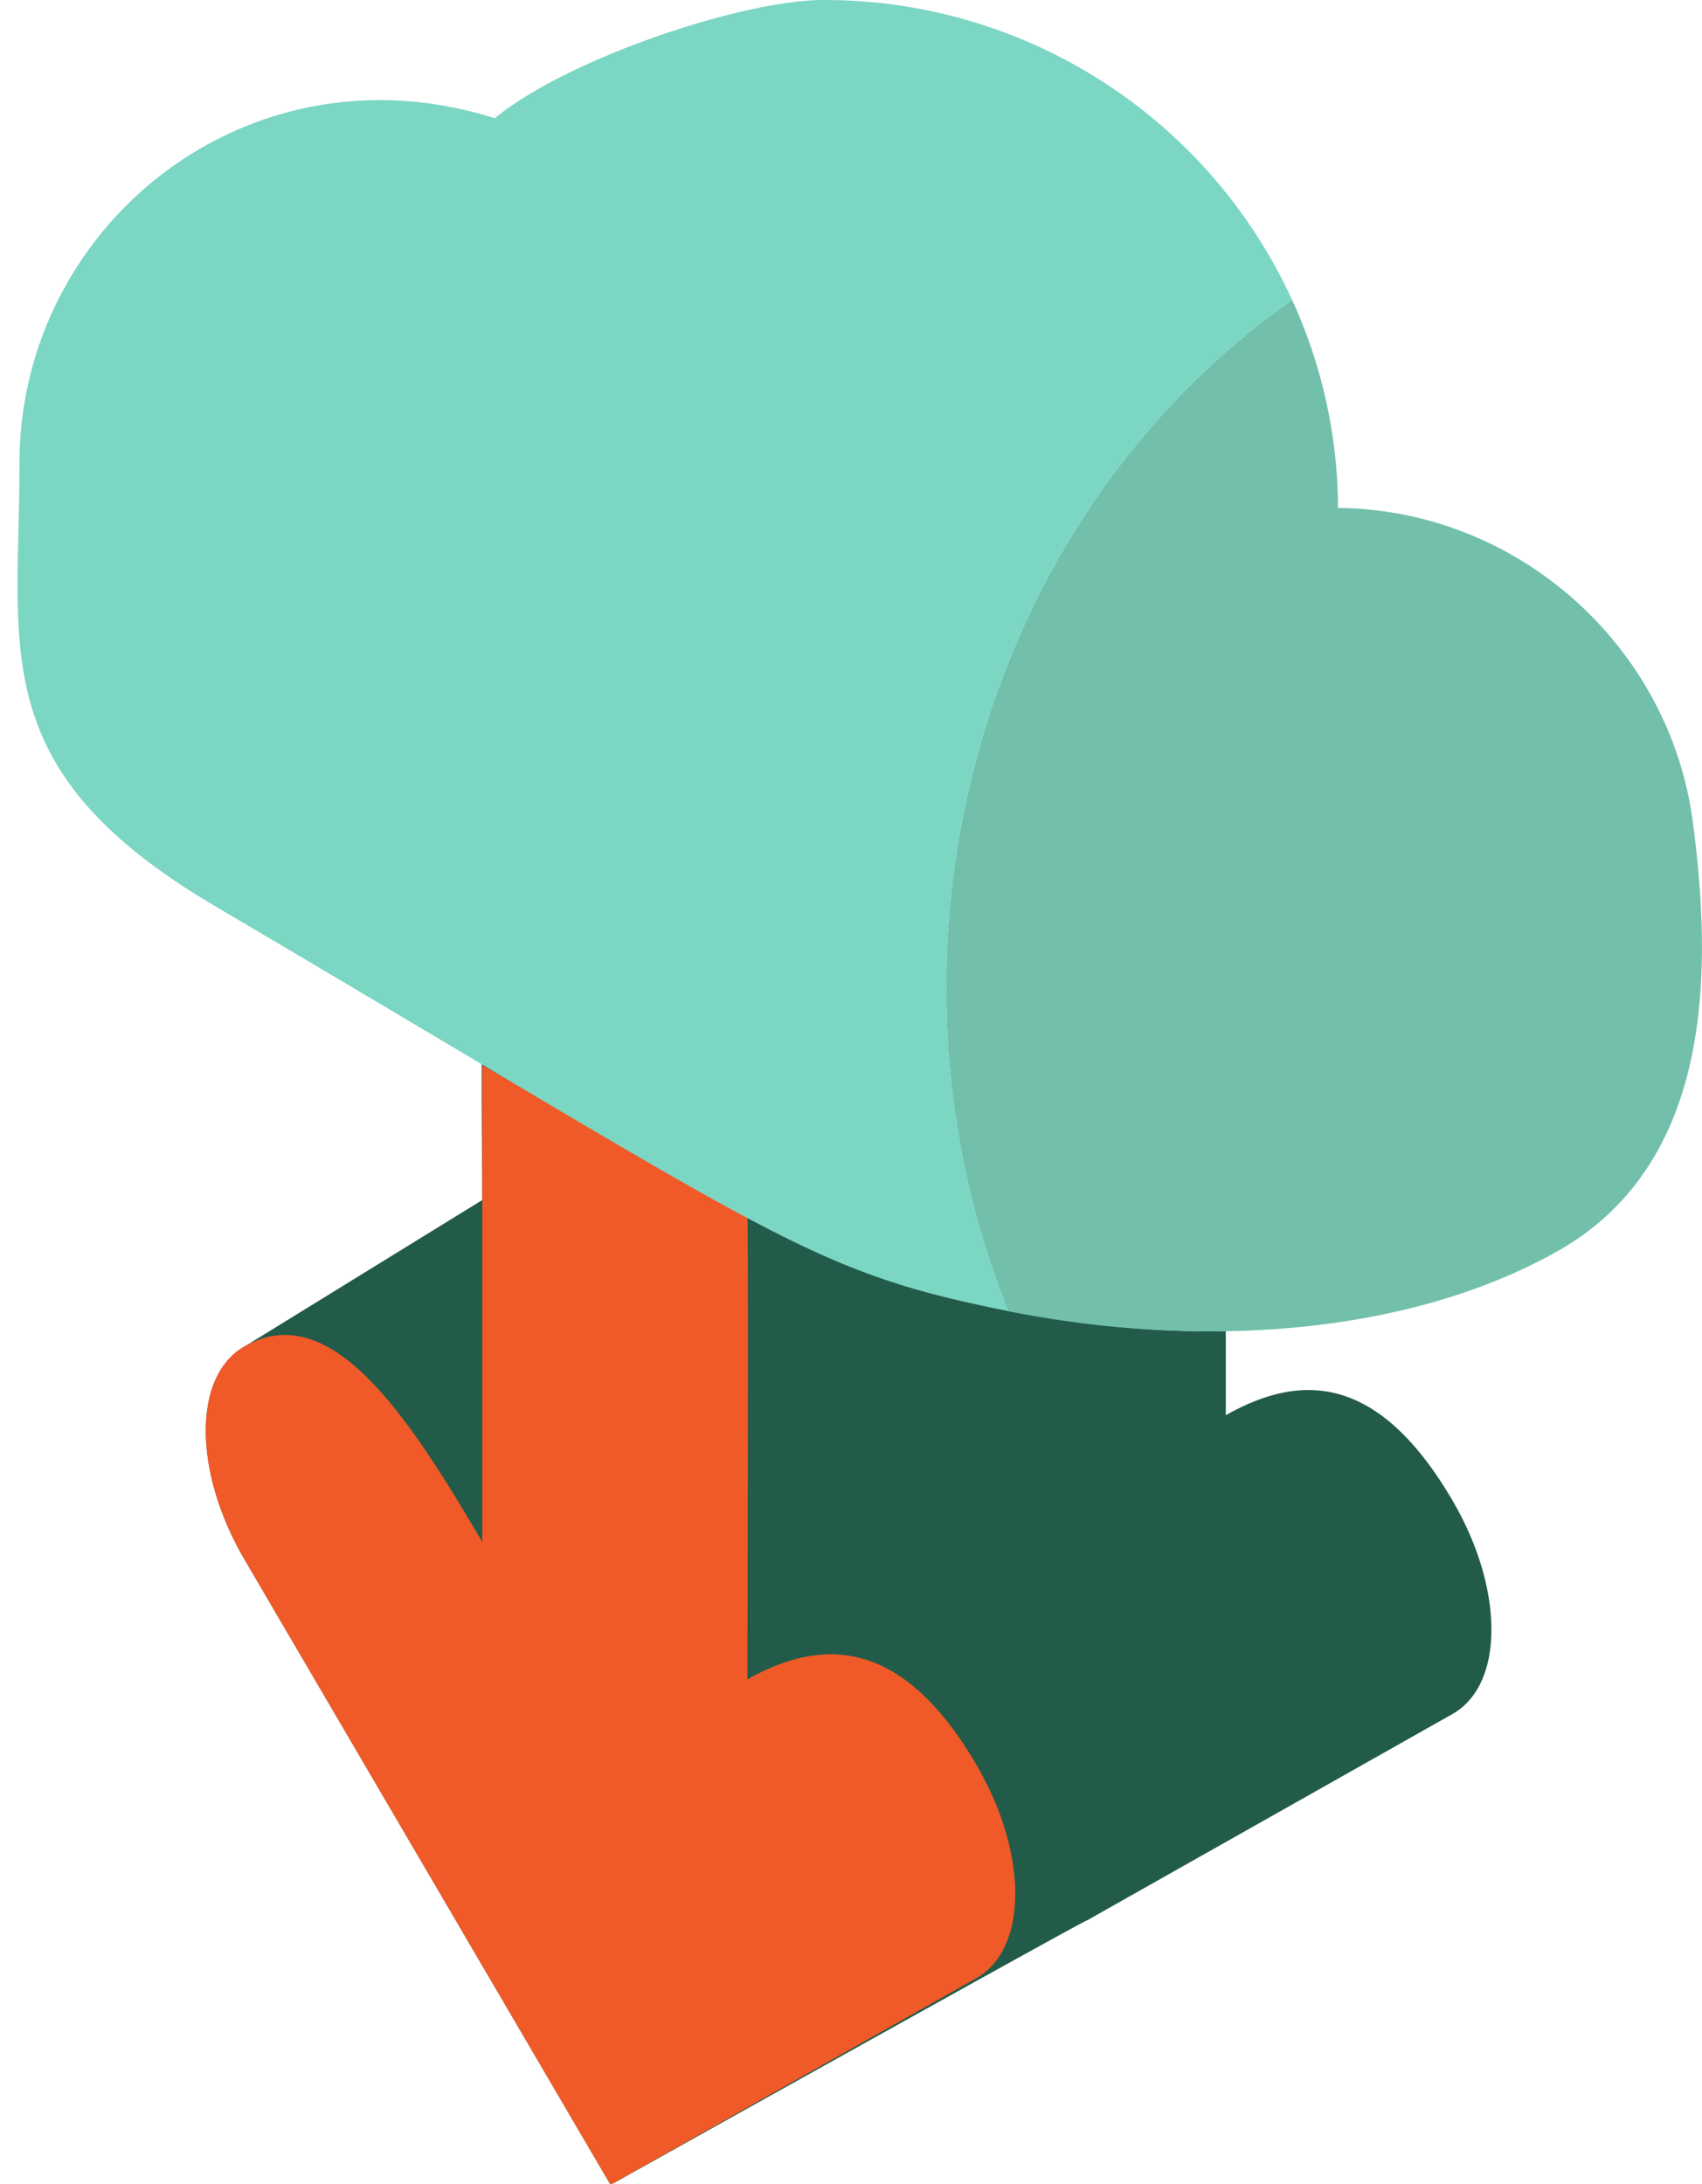
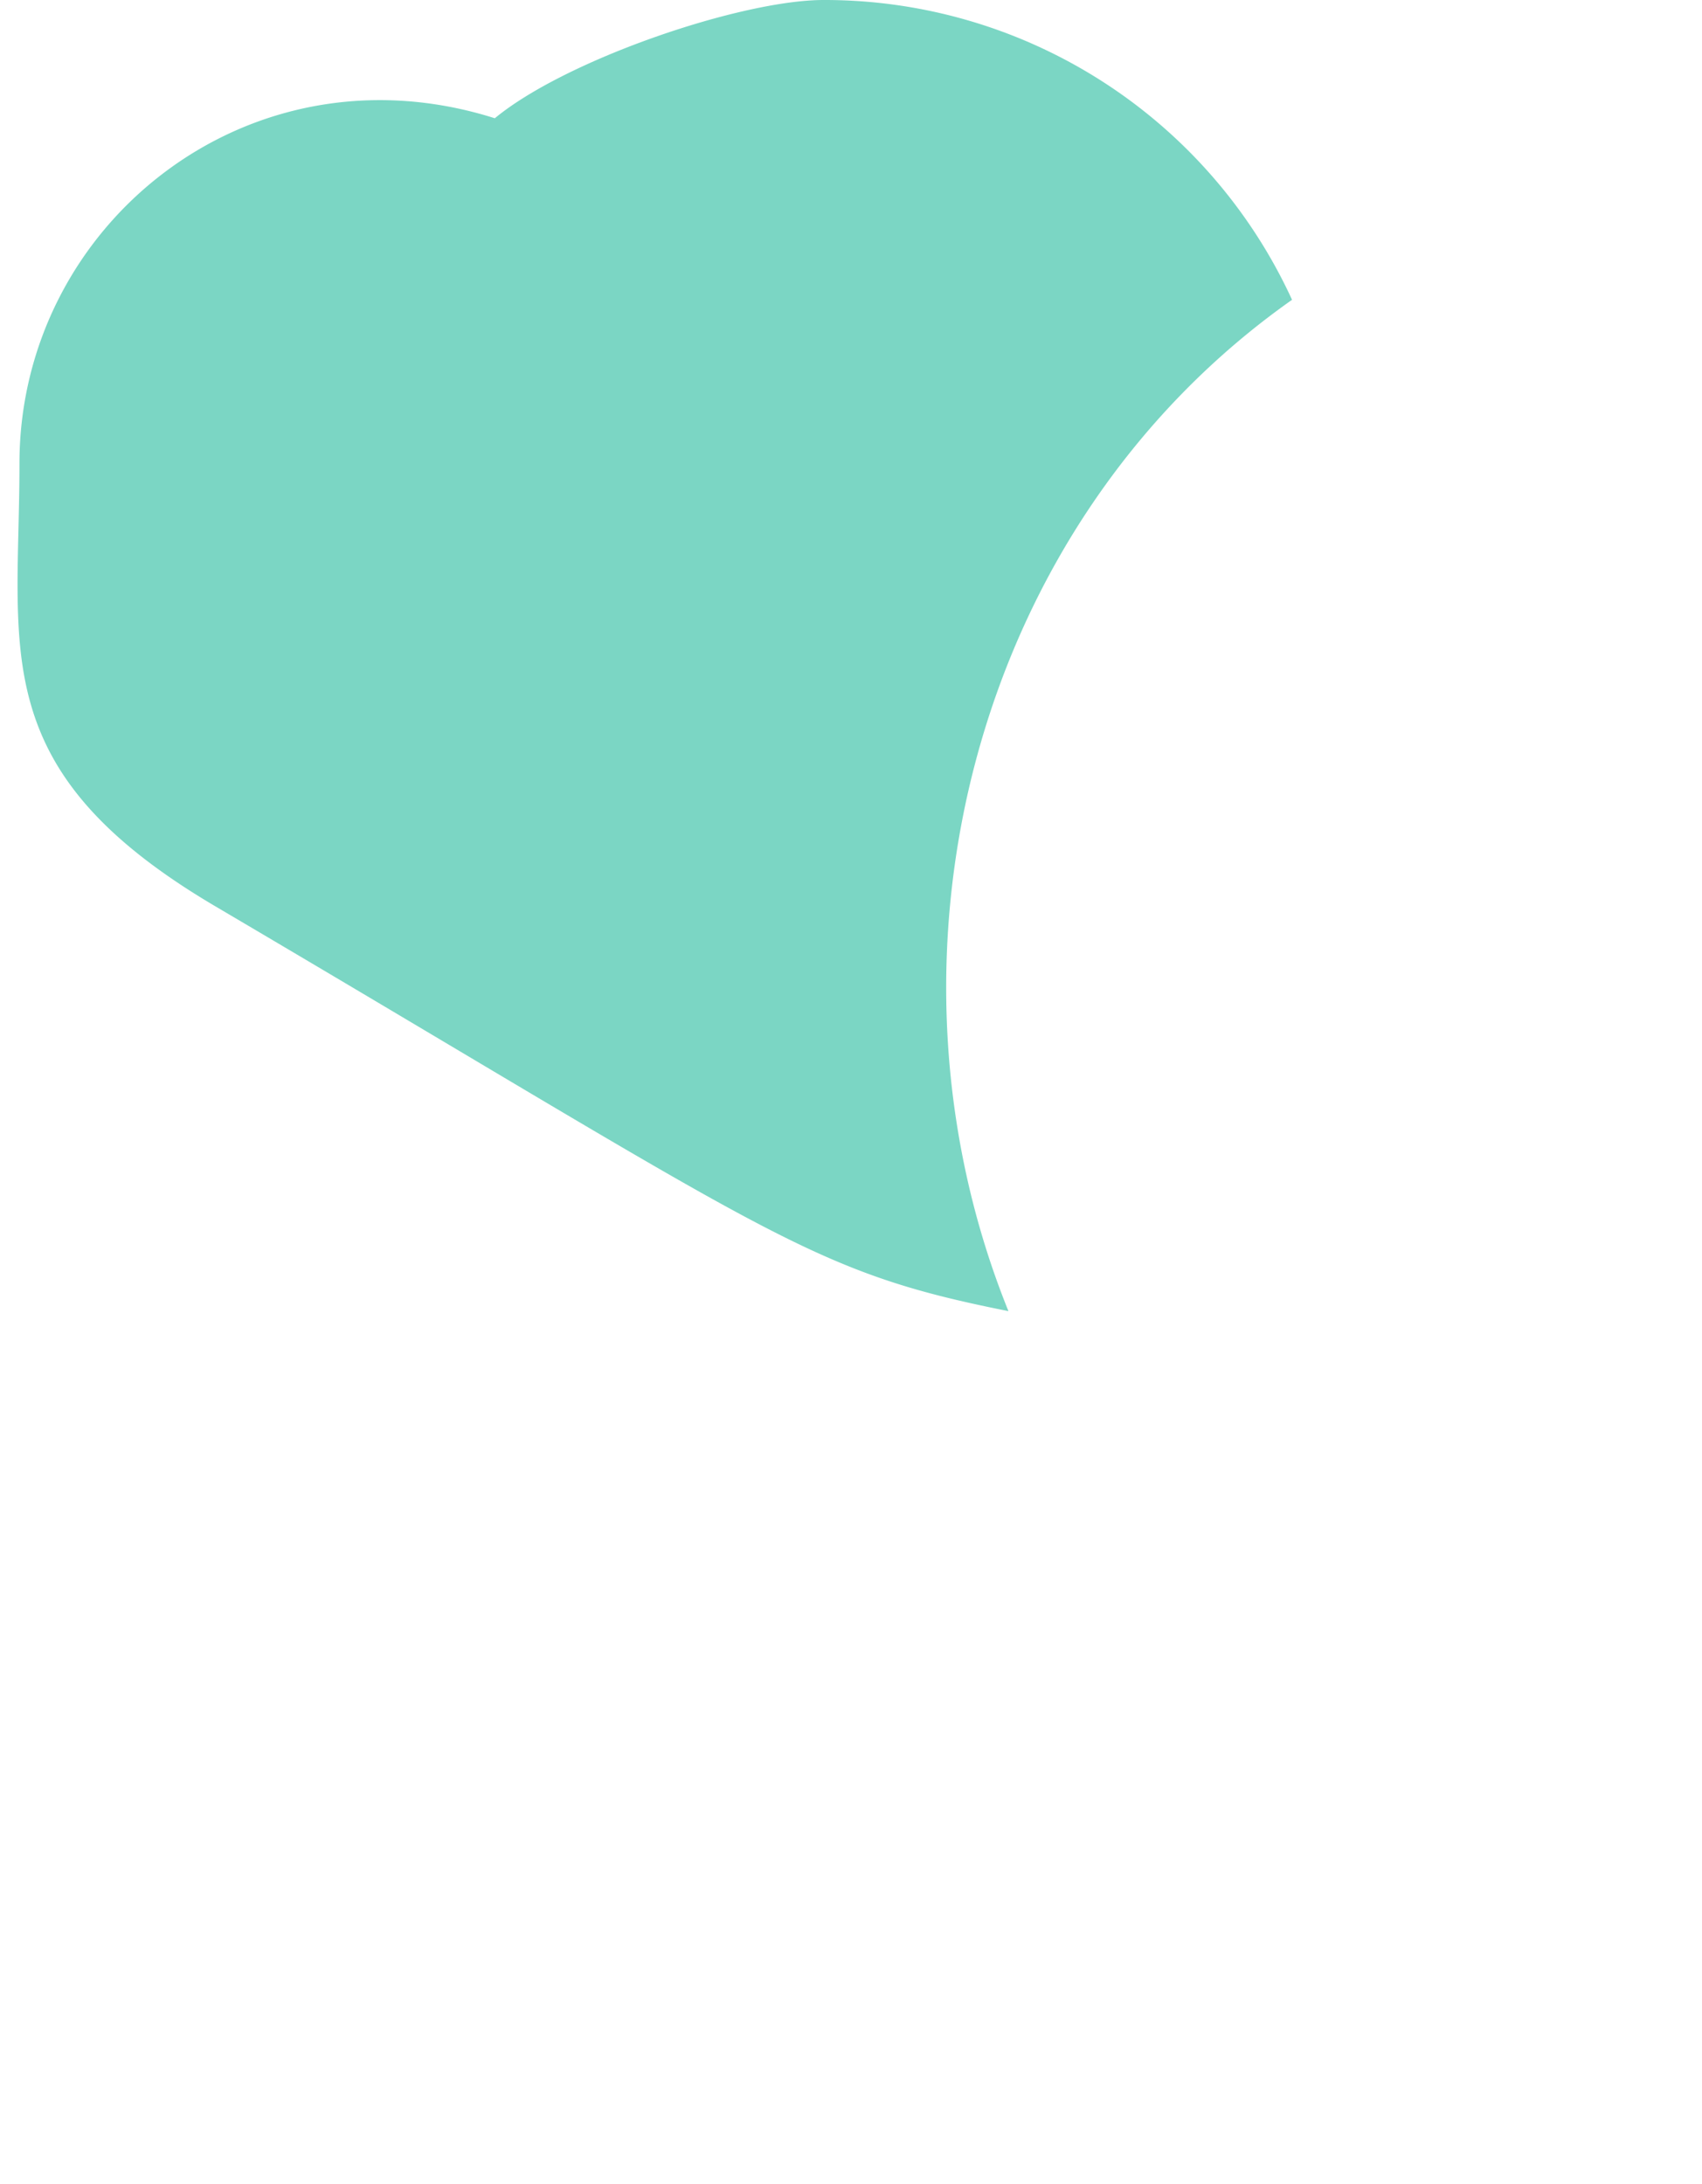
<svg xmlns="http://www.w3.org/2000/svg" width="46" height="59" viewBox="0 0 46 59">
  <title>C2082825-AA2F-4875-92B2-E64267A89FF4</title>
  <g fill="none" fill-rule="evenodd">
-     <path d="M33.13 38.237V35.97a27.907 27.907 0 0 1-5.777-.542c-4.438-.886-5.795-1.65-14.334-6.73-.003 1.45.018 3.724.018 3.724l-6.422 3.956c-1.402.792-1.402 3.372 0 5.767l9.888 16.887c.038-.022 12.844-7.177 12.866-7.14l9.888-5.582c1.402-.793 1.402-3.373 0-5.768-2.054-3.512-4.178-3.404-6.126-2.305z" fill="#225B49" />
-     <path d="M20.199 45.375s.035-12.252 0-12.517l-7.165-4.08V41.66c-2.049-3.497-4.113-6.592-6.422-5.285-1.402.792-1.402 3.373 0 5.767L16.5 59.03l9.888-5.583c1.402-.792 1.402-3.372 0-5.767-2.051-3.51-4.239-3.402-6.19-2.305z" fill="#F05A28" />
-     <path d="M42.036 33.84c4.204-2.333 4.277-7.418 3.714-11.645-.63-4.742-4.734-8.428-9.587-8.47A13.603 13.603 0 0 0 34.92 8.1c-8.653 6.1-11.523 17.778-7.668 27.328 5.119 1.017 10.71.675 14.784-1.588z" fill="#72C0AB" />
    <path d="M34.92 8.1A13.9 13.9 0 0 0 22.258 0c-2.21 0-6.945 1.595-8.885 3.195C6.718 1.088.526 6.075.526 12.523c0 5.077-.947 8.287 5.295 11.965 15.181 8.944 15.98 9.85 21.434 10.937-3.858-9.547-.988-21.227 7.665-27.325z" fill="#7BD6C4" />
  </g>
</svg>